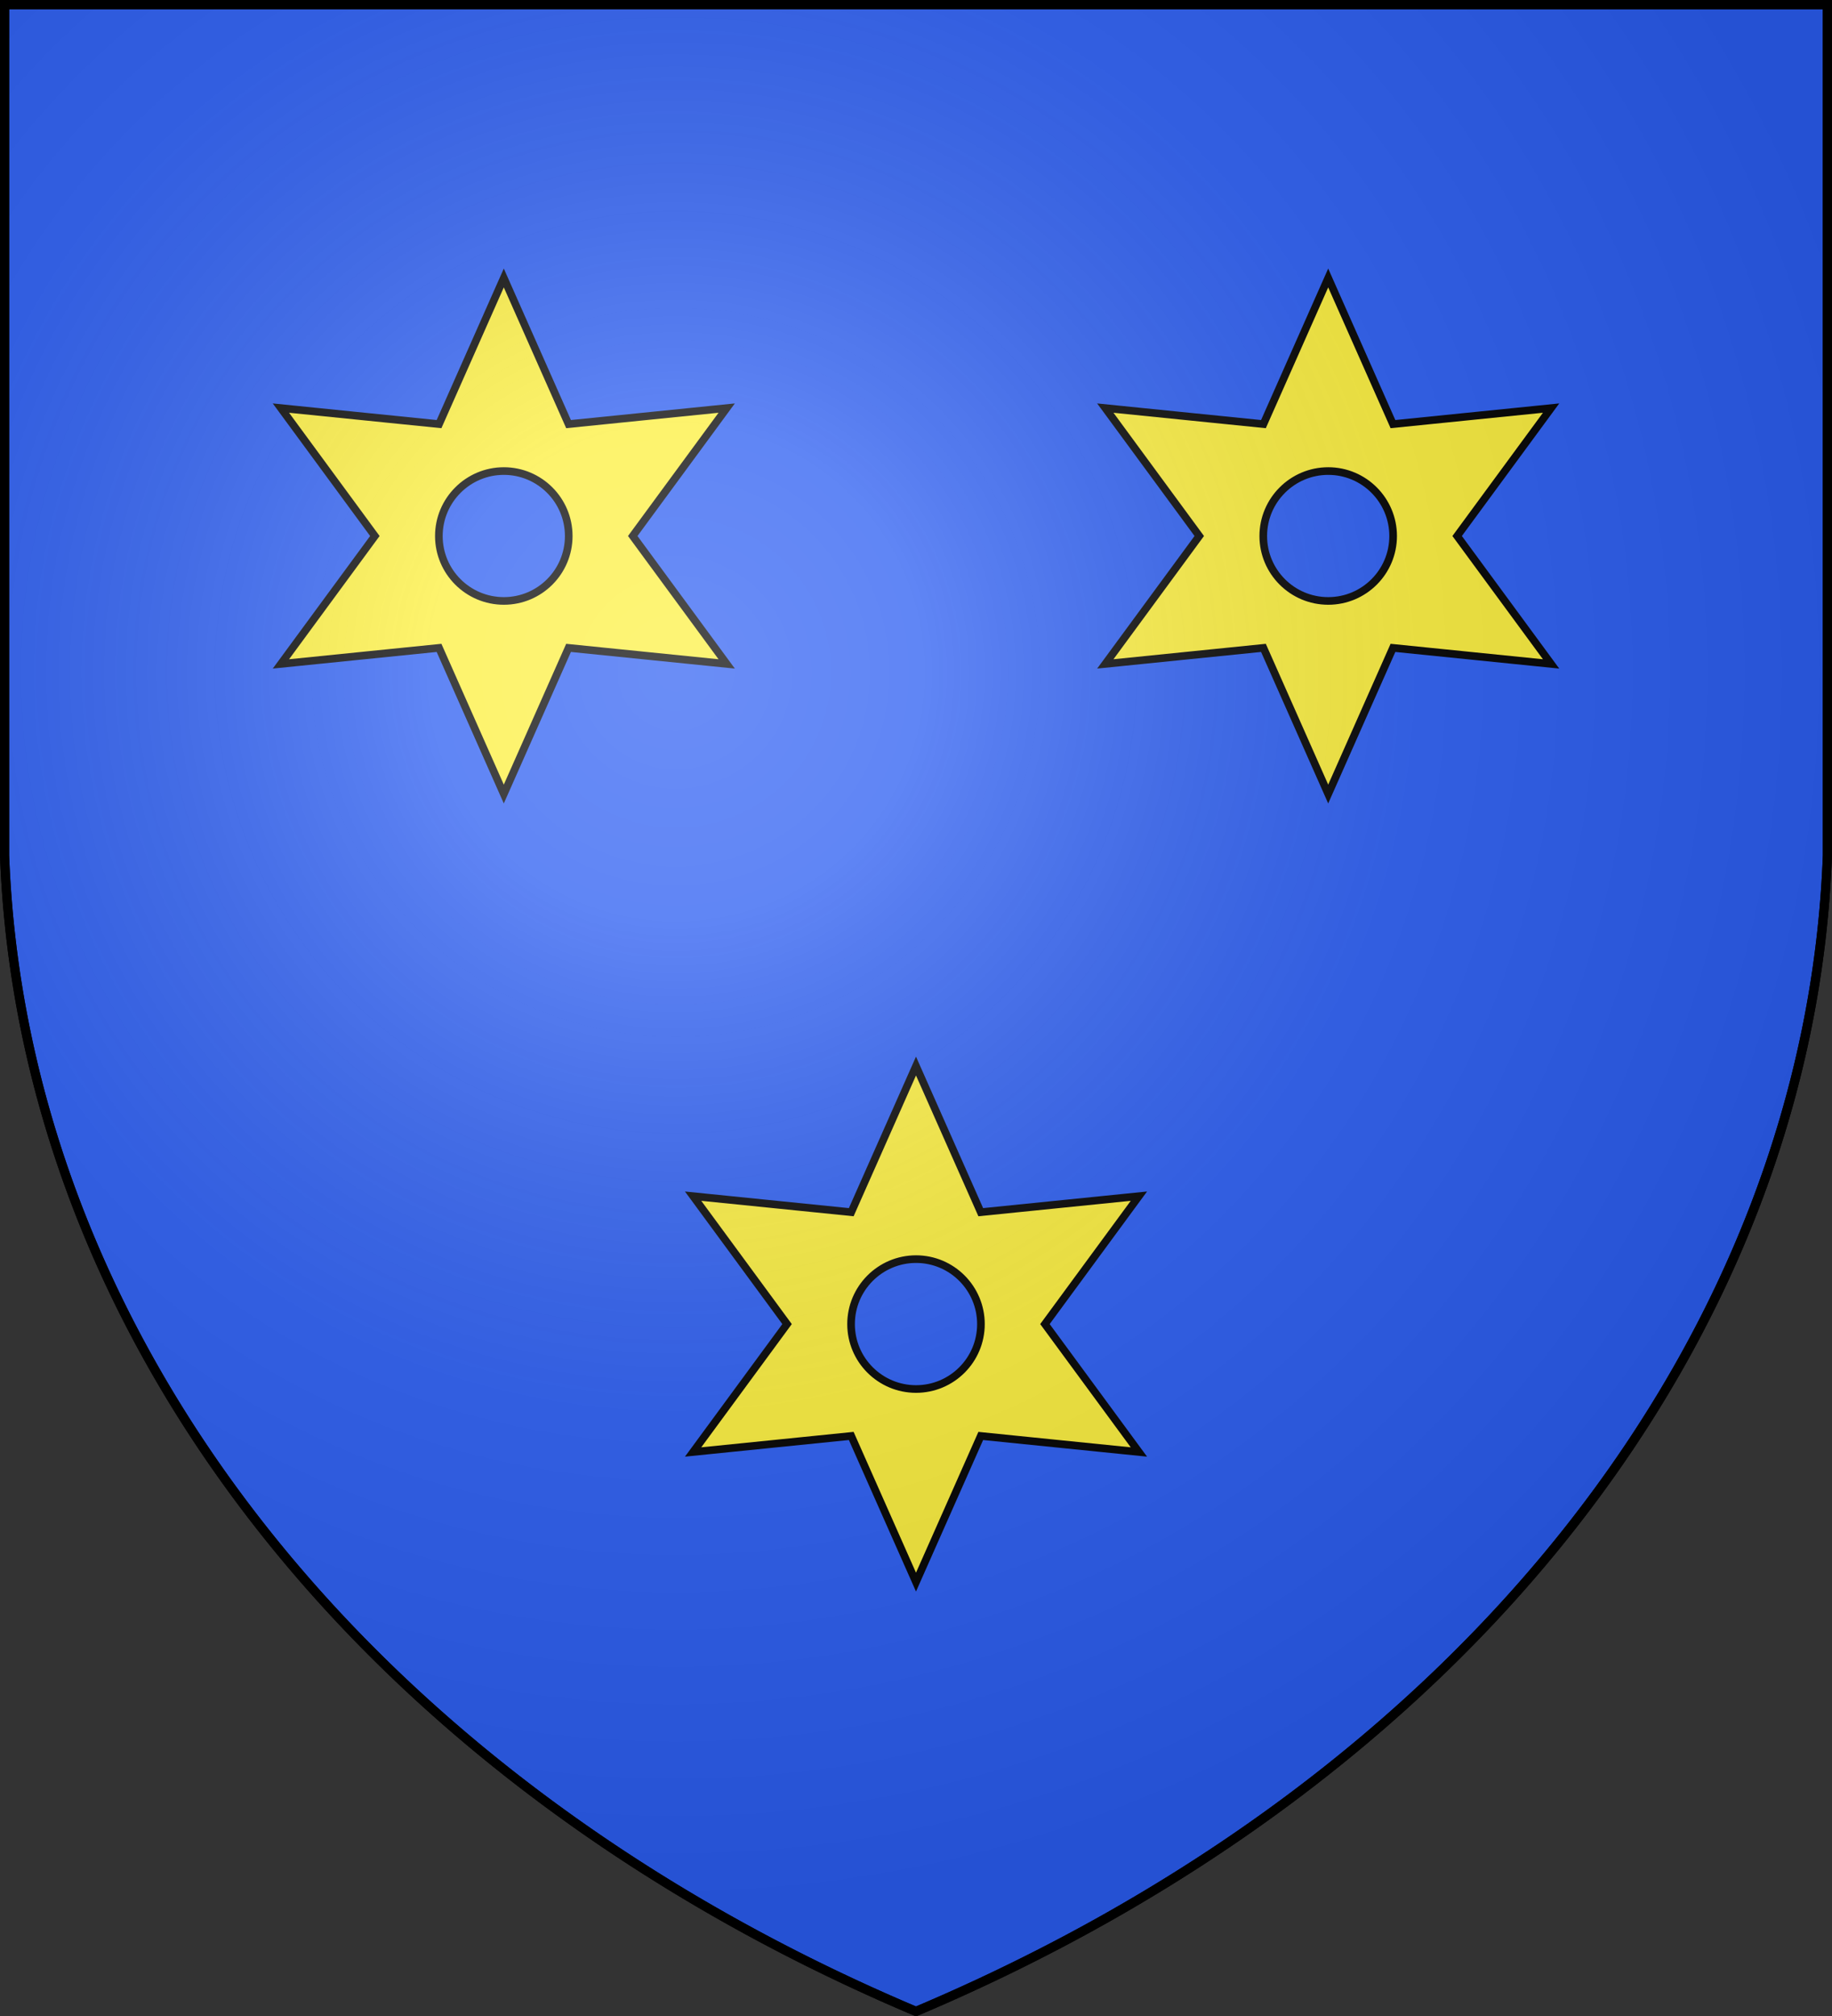
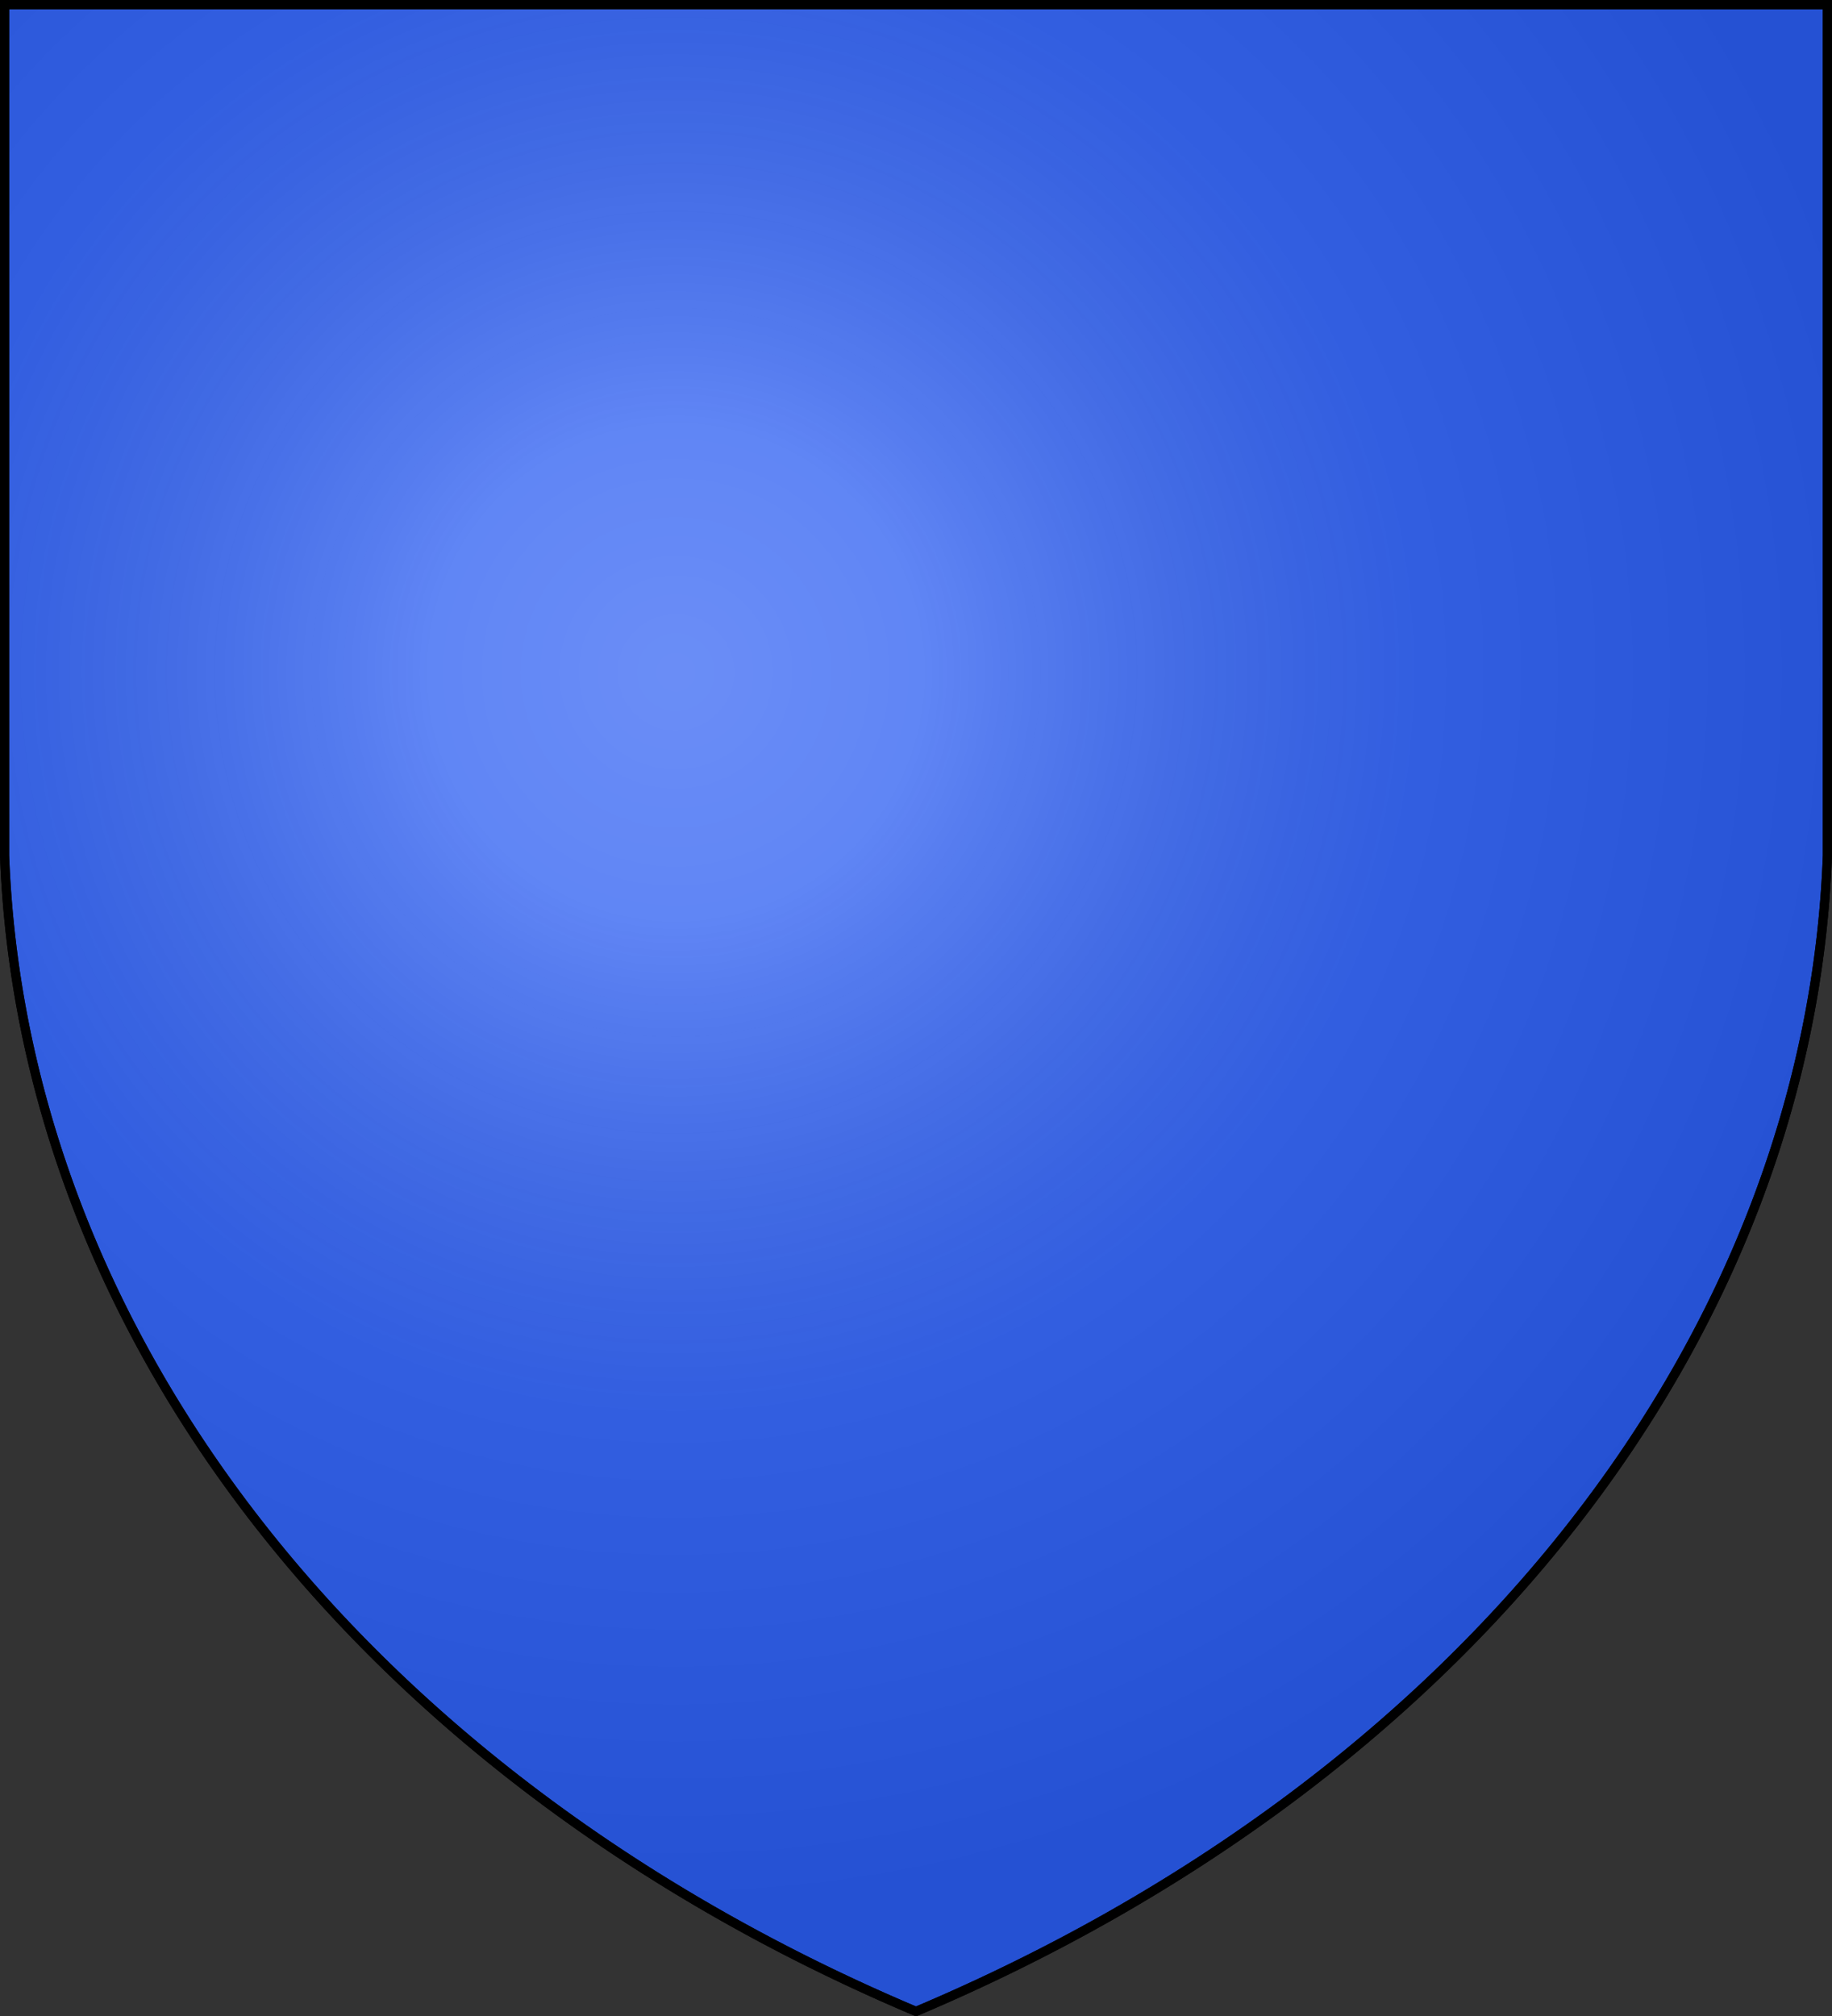
<svg xmlns="http://www.w3.org/2000/svg" xmlns:xlink="http://www.w3.org/1999/xlink" width="600" height="660" fill="#2b5df2" stroke="#000" stroke-width="3">
  <rect width="100%" height="100%" fill="#333333" stroke="none" />
  <radialGradient id="c" cx="221" cy="226" r="300" gradientTransform="translate(-77 -85)scale(1.35)" gradientUnits="userSpaceOnUse">
    <stop offset="0" stop-color="#fff" stop-opacity=".3" />
    <stop offset=".2" stop-color="#fff" stop-opacity=".25" />
    <stop offset=".6" stop-color="#666" stop-opacity=".13" />
    <stop offset="1" stop-opacity=".13" />
  </radialGradient>
  <path id="b" d="M1.5 1.5h597V280A570 445 0 0 1 300 658.5 570 445 0 0 1 1.5 280Z" />
-   <path id="a" fill="#fcef3c" stroke-width="2.5" d="m300 349-21.209 47.847L227 391.6l30.772 41.877L227 475.354l51.791-5.251L300 517.952l21.209-47.849L373 475.354l-30.772-41.877L373 391.6l-51.791 5.247Zm.013 63.214c11.736 0 21.254 9.545 21.254 21.275 0 11.734-9.518 21.249-21.254 21.249s-21.28-9.515-21.28-21.249c0-11.73 9.544-21.275 21.28-21.275Z" />
  <use xlink:href="#a" x="-135" y="-258" />
  <use xlink:href="#a" x="135" y="-258" />
  <use xlink:href="#b" fill="url(#c)" />
</svg>